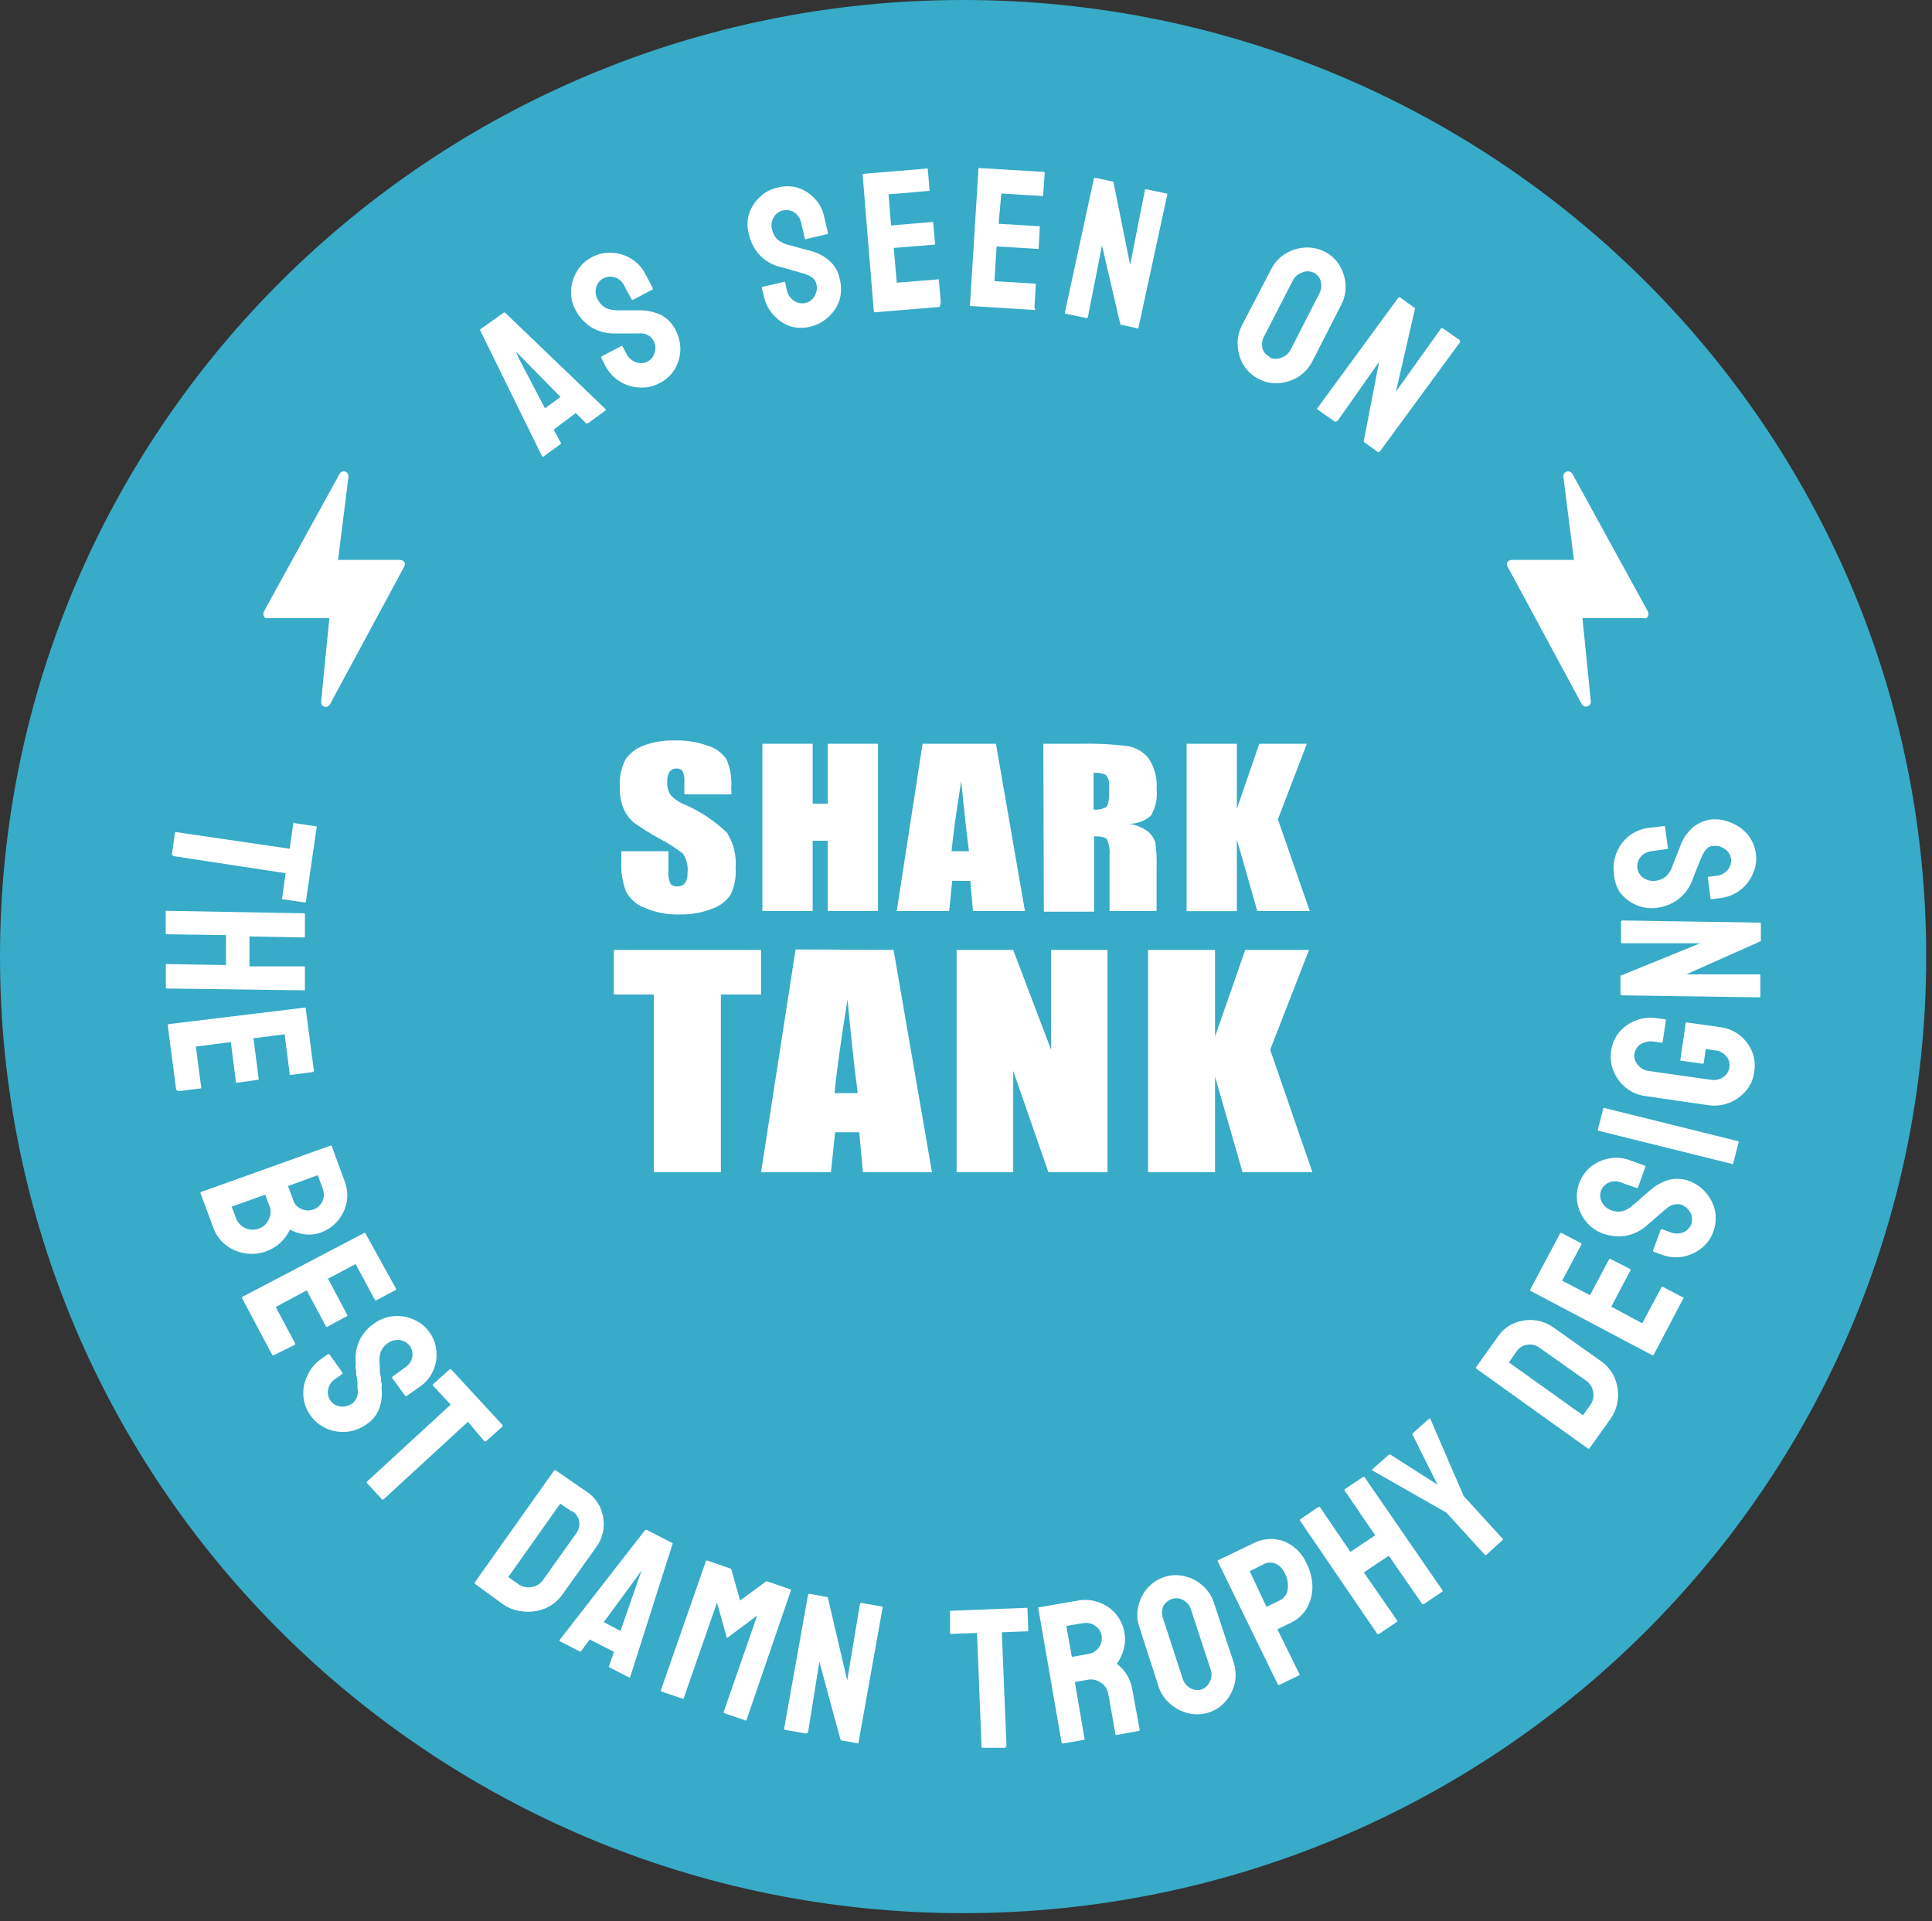
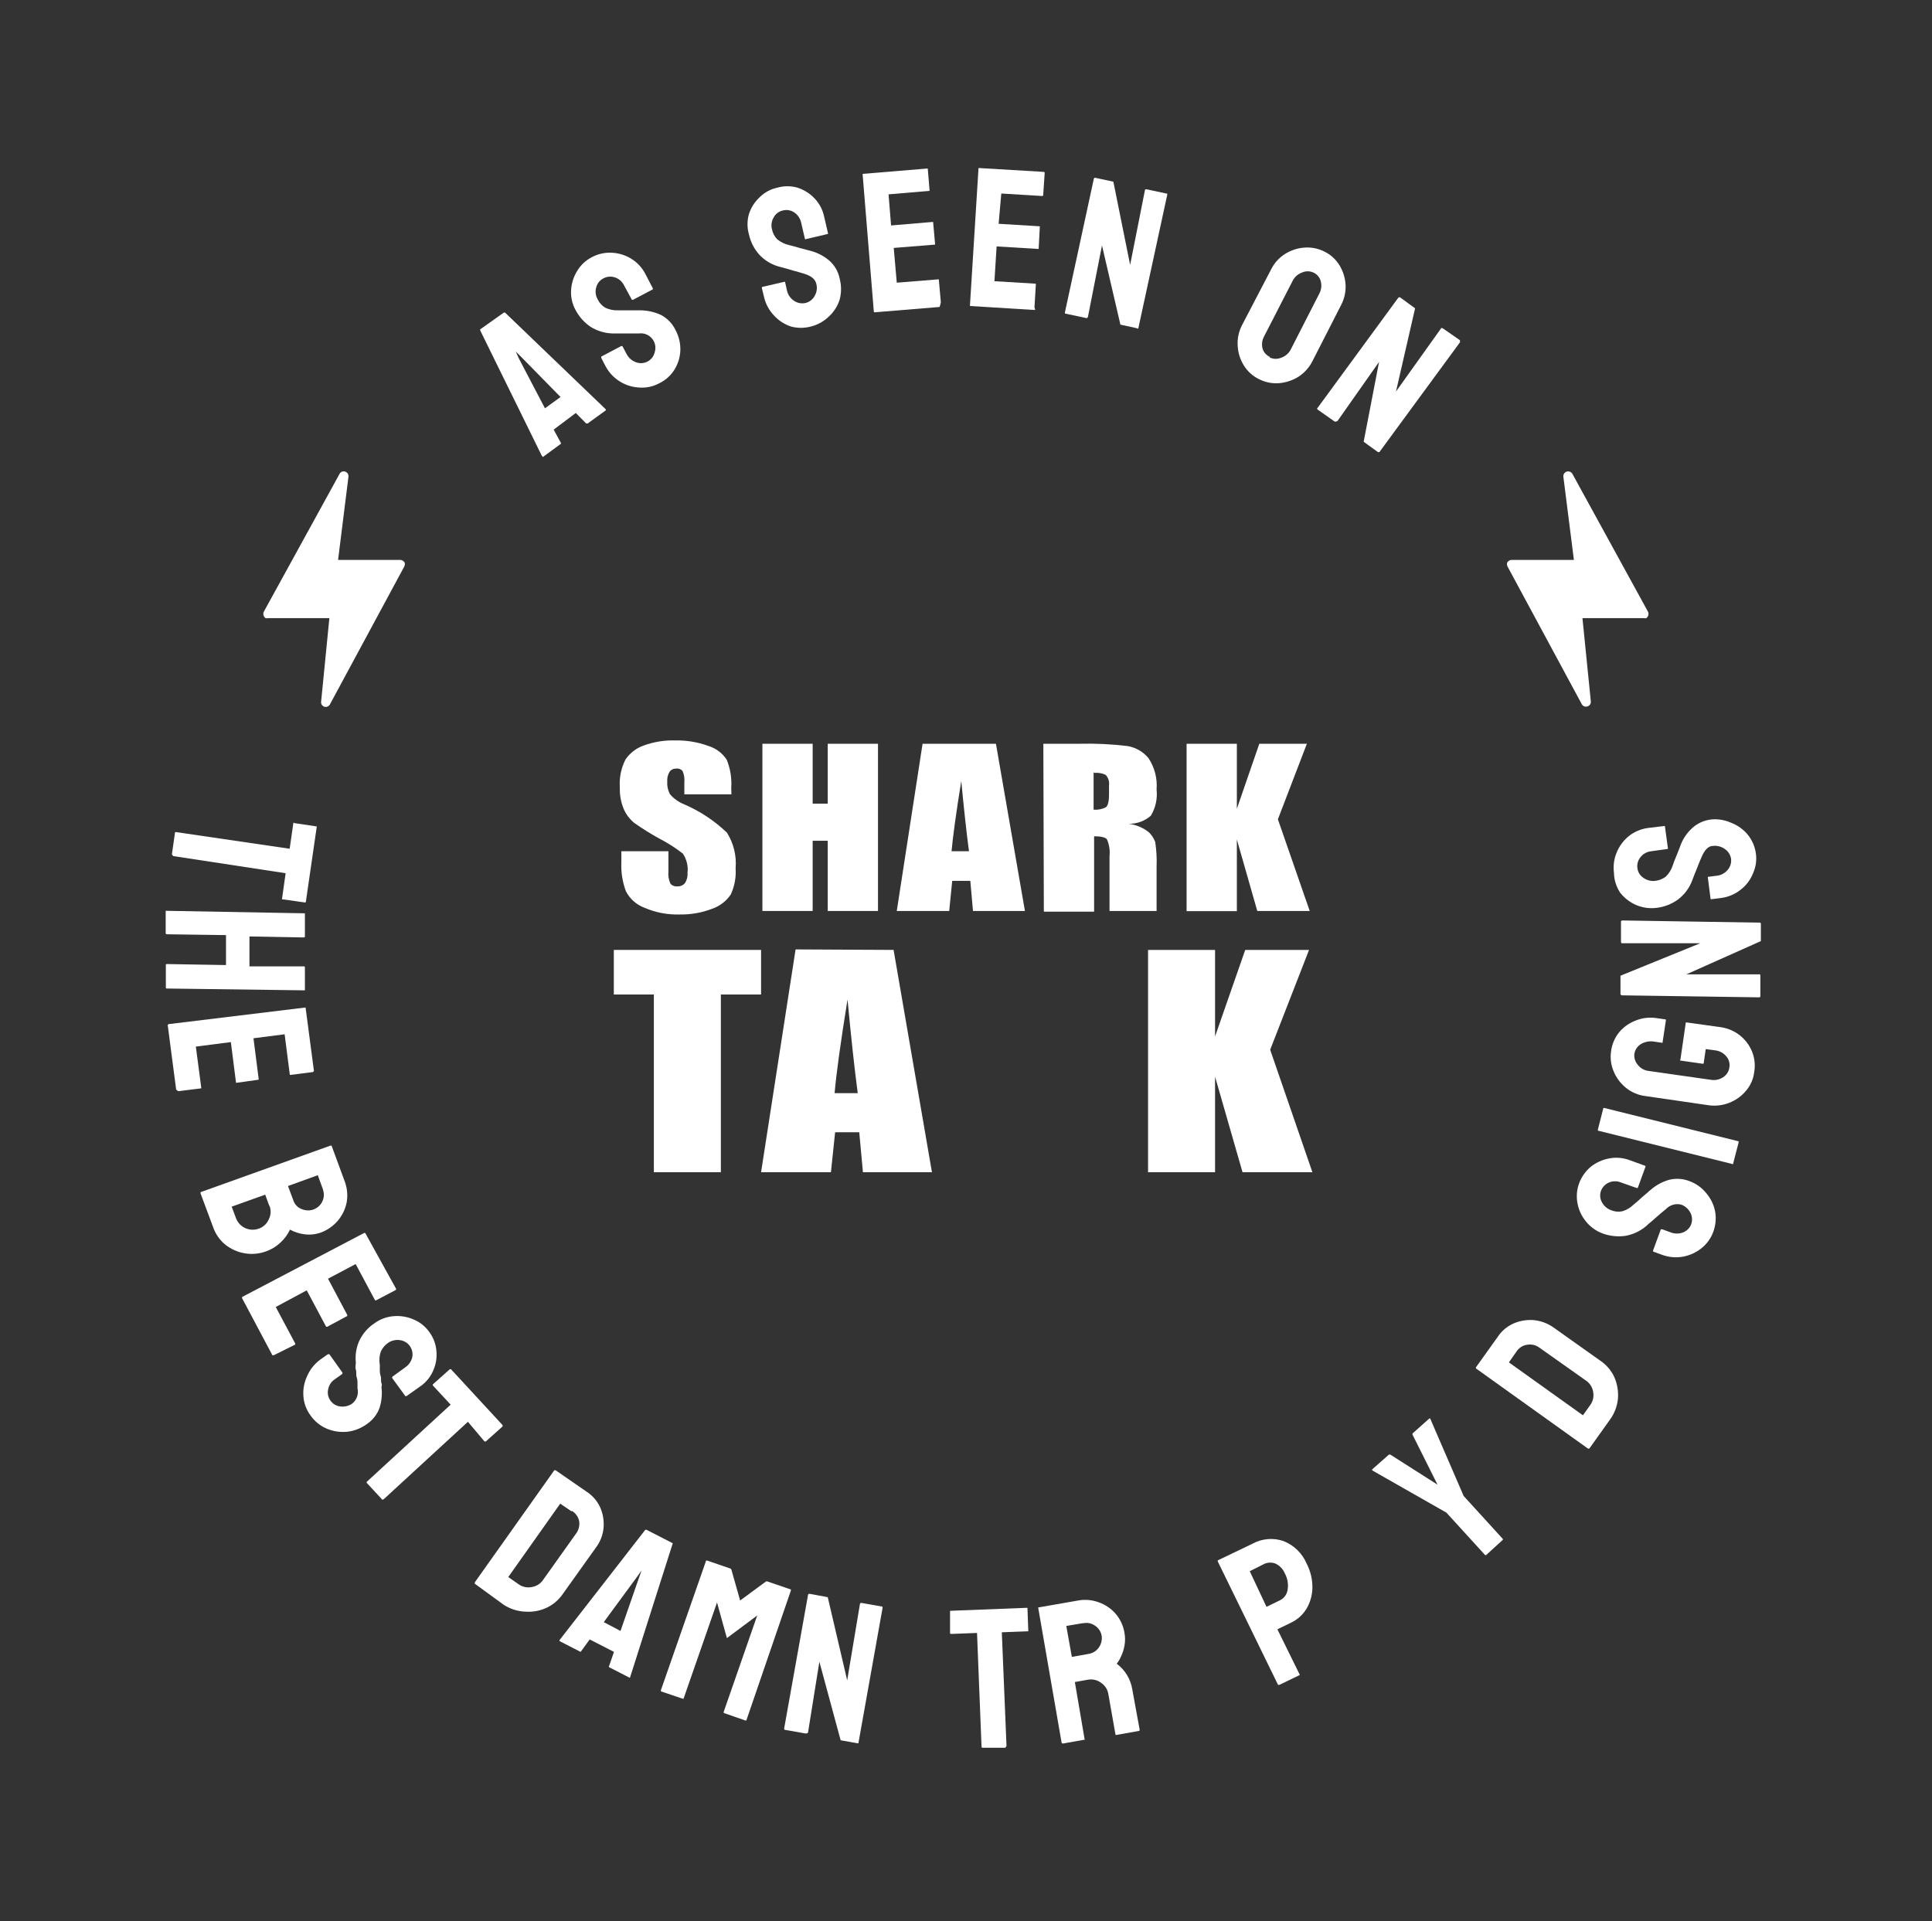
<svg xmlns="http://www.w3.org/2000/svg" width="179px" height="178px" viewBox="0 0 179 178" version="1.1">
  <rect x="0" y="0" width="179" height="178" fill="#333333" stroke="none" />
  <style>
      #stlogo {
        transform-origin: center;
      }
    </style>
  <g id="Page-1" stroke="none" stroke-width="1" fill="none" fill-rule="evenodd">
-     <path d="M89.232,177.27 C138.513,177.27 178.463,137.586 178.463,88.635 C178.463,39.683 138.513,0 89.232,0 C39.95,0 0,39.683 0,88.635 C0,137.586 39.95,177.27 89.232,177.27 Z" id="Path" fill="#37ABC8" fill-rule="nonzero" />
    <g id="stlogo">
      <animateTransform id="op" attributeType="XML" attributeName="transform" type="scale" values="1;1.3;1" additive="sum" begin=".5s;op.end+1.5s" dur="1s" calcMode="spline" keySplines="0.4 0 0.2 1; 0.4 0 0.2 1" />
      <g transform="translate(56.87, 68.605)" fill="#FFFFFF" fill-rule="nonzero">
        <path d="M10.896,4.998 L6.535,4.998 L6.535,3.857 C6.569,3.504 6.51,3.148 6.364,2.824 C6.294,2.747 6.207,2.688 6.11,2.65 C6.013,2.613 5.909,2.598 5.805,2.608 C5.683,2.603 5.562,2.626 5.451,2.677 C5.34,2.728 5.243,2.805 5.169,2.901 C5.003,3.175 4.927,3.492 4.951,3.811 C4.924,4.216 5.01,4.622 5.2,4.982 C5.556,5.397 6.009,5.72 6.519,5.923 C7.986,6.554 9.326,7.441 10.477,8.544 C11.1,9.527 11.383,10.685 11.284,11.843 C11.344,12.68 11.189,13.518 10.834,14.279 C10.417,14.899 9.806,15.365 9.096,15.605 C8.136,15.973 7.113,16.151 6.084,16.129 C4.976,16.162 3.873,15.952 2.856,15.512 C2.101,15.235 1.48,14.684 1.118,13.971 C0.8,13.113 0.657,12.201 0.699,11.288 L0.699,10.27 L5.06,10.27 L5.06,12.151 C5.02,12.536 5.085,12.925 5.246,13.277 C5.326,13.368 5.428,13.438 5.541,13.481 C5.655,13.524 5.777,13.538 5.898,13.523 C6.031,13.531 6.163,13.507 6.285,13.453 C6.406,13.399 6.513,13.318 6.597,13.215 C6.774,12.935 6.856,12.605 6.83,12.275 C6.904,11.646 6.75,11.012 6.395,10.486 C5.707,9.95 4.969,9.48 4.191,9.083 C3.394,8.643 2.622,8.159 1.878,7.634 C1.47,7.296 1.146,6.869 0.931,6.385 C0.661,5.747 0.534,5.058 0.559,4.366 C0.491,3.465 0.673,2.564 1.087,1.76 C1.501,1.157 2.099,0.703 2.794,0.465 C3.708,0.134 4.677,-0.023 5.65,0.003 C6.708,-0.023 7.761,0.149 8.754,0.511 C9.458,0.723 10.063,1.177 10.461,1.791 C10.799,2.622 10.942,3.518 10.88,4.412 L10.896,4.998 Z" id="Path" />
        <polygon id="Path" points="24.476 0.311 24.476 15.805 19.82 15.805 19.82 9.299 18.423 9.299 18.423 15.805 13.767 15.805 13.767 0.311 18.423 0.311 18.423 5.861 19.82 5.861 19.82 0.311">
          </polygon>
        <path d="M35.404,0.311 L38.09,15.805 L33.278,15.805 L33.03,13.015 L31.353,13.015 L31.074,15.805 L26.216,15.805 L28.606,0.311 L35.404,0.311 Z M32.906,10.271 C32.673,8.528 32.44,6.355 32.191,3.764 C31.71,6.74 31.416,8.898 31.291,10.271 L32.906,10.271 Z" id="Shape" />
        <path d="M39.796,0.311 L43.117,0.311 C44.621,0.272 46.126,0.345 47.619,0.526 C48.376,0.66 49.059,1.059 49.543,1.652 C50.108,2.509 50.37,3.529 50.288,4.55 C50.381,5.393 50.196,6.242 49.761,6.971 C49.194,7.474 48.456,7.744 47.696,7.726 C48.384,7.811 49.034,8.083 49.574,8.513 C49.838,8.768 50.039,9.079 50.164,9.422 C50.278,10.183 50.319,10.952 50.288,11.72 L50.288,15.805 L45.927,15.805 L45.927,10.717 C45.984,10.192 45.903,9.661 45.694,9.176 C45.539,8.975 45.135,8.883 44.499,8.883 L44.499,15.867 L39.843,15.867 L39.796,0.311 Z M44.452,2.962 L44.452,6.416 C44.831,6.45 45.212,6.38 45.554,6.216 C45.772,6.092 45.88,5.691 45.88,5.013 L45.88,4.165 C45.904,3.99 45.889,3.813 45.835,3.645 C45.782,3.477 45.691,3.323 45.57,3.194 C45.252,3.04 44.898,2.976 44.546,3.009 L44.452,2.962 Z" id="Shape" />
        <polygon id="Path" points="64.212 0.311 61.527 7.31 64.476 15.805 59.617 15.805 57.724 9.176 57.724 15.821 53.068 15.821 53.068 0.311 57.724 0.311 57.724 6.339 59.804 0.311">
          </polygon>
        <polygon id="Path" points="13.643 19.413 13.643 23.545 9.918 23.545 9.918 40.011 3.71 40.011 3.71 23.545 5.68434189e-14 23.545 5.68434189e-14 19.413">
          </polygon>
        <path d="M25.921,19.413 L29.475,40.011 L23.081,40.011 L22.739,36.31 L20.504,36.31 L20.116,40.011 L13.644,40.011 L16.841,19.367 L25.921,19.413 Z M22.599,32.687 C22.289,30.344 21.979,27.461 21.653,24.007 C21.016,27.97 20.613,30.853 20.457,32.687 L22.599,32.687 Z" id="Shape" />
-         <polygon id="Path" points="45.742 19.413 45.742 40.011 40.263 40.011 37.003 30.622 37.003 40.011 31.757 40.011 31.757 19.413 37.003 19.413 40.511 28.664 40.511 19.413">
-           </polygon>
        <polygon id="Path" points="64.413 19.413 60.812 28.664 64.724 40.011 58.251 40.011 55.706 31.161 55.706 40.011 49.497 40.011 49.497 19.413 55.706 19.413 55.706 27.43 58.5 19.413">
          </polygon>
      </g>
    </g>
    <g id="text">
      <animateTransform attributeName="transform" type="rotate" from="0 89 89" to="360 89 89" dur="48s" repeatCount="indefinite" />
      <g transform="translate(15.351, 15.572)" fill="#FFFFFF" fill-rule="nonzero">
        <path d="M34.845,26.656 L29.148,15.062 C29.137,15.044 29.132,15.022 29.132,15.001 C29.132,14.979 29.137,14.958 29.148,14.939 L31.322,13.397 C31.34,13.386 31.362,13.381 31.384,13.381 C31.405,13.381 31.427,13.386 31.446,13.397 L40.758,22.34 C40.768,22.347 40.776,22.356 40.781,22.367 C40.787,22.377 40.789,22.389 40.789,22.401 C40.789,22.413 40.787,22.425 40.781,22.436 C40.776,22.446 40.768,22.456 40.758,22.463 L39.098,23.665 C39.098,23.665 39.005,23.665 38.958,23.665 L37.996,22.694 L35.947,24.236 L36.599,25.438 C36.608,25.446 36.616,25.455 36.621,25.466 C36.627,25.476 36.63,25.488 36.63,25.5 C36.63,25.512 36.627,25.524 36.621,25.535 C36.616,25.545 36.608,25.555 36.599,25.562 L34.938,26.78 C34.938,26.78 34.953,26.749 34.845,26.656 Z M32.718,17.637 L35.14,22.262 L36.583,21.214 L32.936,17.498 L32.439,17.005 L32.718,17.637 Z" id="Shape" />
        <path d="M45.711,19.95 C45.145,20.253 44.504,20.387 43.863,20.335 C43.224,20.304 42.603,20.108 42.063,19.765 C41.506,19.415 41.051,18.926 40.744,18.346 L40.356,17.591 C40.356,17.591 40.356,17.483 40.356,17.468 L42.203,16.496 C42.203,16.496 42.28,16.496 42.311,16.496 L42.715,17.252 C42.895,17.596 43.2,17.861 43.569,17.992 C43.743,18.058 43.93,18.087 44.117,18.075 C44.304,18.063 44.486,18.012 44.651,17.924 C44.816,17.836 44.959,17.714 45.073,17.566 C45.186,17.419 45.266,17.248 45.307,17.067 C45.377,16.852 45.391,16.622 45.348,16.4 C45.304,16.178 45.206,15.971 45.06,15.797 C44.914,15.623 44.727,15.489 44.515,15.406 C44.303,15.323 44.074,15.296 43.848,15.325 L41.411,15.325 C40.684,15.308 39.976,15.095 39.362,14.708 C38.782,14.314 38.307,13.784 37.981,13.166 C37.662,12.592 37.516,11.939 37.562,11.285 C37.603,10.656 37.8,10.047 38.136,9.512 C38.464,8.972 38.937,8.534 39.502,8.248 C40.069,7.948 40.708,7.809 41.349,7.847 C41.982,7.878 42.596,8.069 43.134,8.402 C43.689,8.743 44.14,9.228 44.438,9.805 L45.136,11.146 C45.136,11.146 45.136,11.146 45.136,11.239 L43.289,12.21 C43.289,12.21 43.212,12.21 43.196,12.21 L42.467,10.869 C42.383,10.694 42.264,10.539 42.117,10.411 C41.97,10.284 41.798,10.188 41.613,10.129 C41.44,10.071 41.257,10.049 41.075,10.065 C40.894,10.081 40.717,10.134 40.557,10.221 C40.391,10.303 40.245,10.42 40.13,10.563 C40.015,10.707 39.933,10.875 39.89,11.054 C39.836,11.235 39.819,11.426 39.841,11.614 C39.862,11.802 39.921,11.984 40.014,12.149 C40.166,12.472 40.408,12.745 40.713,12.935 C41.089,13.116 41.505,13.201 41.923,13.182 L44.003,13.182 C44.658,13.192 45.303,13.339 45.897,13.613 C46.479,13.923 46.947,14.409 47.232,15.001 C47.55,15.587 47.705,16.247 47.682,16.913 C47.656,17.547 47.463,18.164 47.123,18.701 C46.781,19.242 46.291,19.675 45.711,19.95 L45.711,19.95 Z" id="Path" />
        <path d="M59.804,14.677 C59.184,14.847 58.53,14.847 57.91,14.677 C57.314,14.474 56.78,14.124 56.358,13.66 C55.905,13.186 55.589,12.6 55.442,11.964 L55.24,11.146 C55.24,11.146 55.24,11.039 55.24,11.023 L57.289,10.545 C57.289,10.545 57.289,10.545 57.382,10.545 L57.569,11.378 C57.66,11.757 57.893,12.088 58.221,12.303 C58.373,12.406 58.546,12.477 58.727,12.512 C58.909,12.546 59.096,12.543 59.276,12.503 C59.458,12.46 59.628,12.378 59.775,12.264 C59.923,12.15 60.044,12.005 60.13,11.84 C60.325,11.51 60.381,11.117 60.285,10.746 C60.192,10.299 59.804,9.99 59.152,9.79 L58.733,9.666 L58.127,9.497 L57.444,9.296 L56.808,9.127 C56.11,8.934 55.48,8.549 54.992,8.017 C54.521,7.492 54.195,6.854 54.045,6.167 C53.859,5.538 53.859,4.869 54.045,4.24 C54.239,3.65 54.581,3.12 55.039,2.698 C55.484,2.254 56.051,1.948 56.668,1.819 C57.282,1.641 57.933,1.641 58.546,1.819 C59.136,2.012 59.669,2.345 60.099,2.79 C60.55,3.257 60.862,3.838 60.999,4.471 L61.356,6.013 C61.366,6.026 61.371,6.042 61.371,6.059 C61.371,6.075 61.366,6.092 61.356,6.105 L59.322,6.583 C59.309,6.593 59.293,6.598 59.276,6.598 C59.259,6.598 59.243,6.593 59.229,6.583 L58.872,5.041 C58.784,4.657 58.551,4.32 58.221,4.101 C58.069,4.001 57.898,3.935 57.719,3.906 C57.54,3.876 57.356,3.885 57.181,3.931 C56.999,3.969 56.827,4.046 56.68,4.159 C56.532,4.271 56.411,4.414 56.327,4.579 C56.229,4.742 56.166,4.923 56.139,5.111 C56.112,5.298 56.123,5.49 56.172,5.673 C56.242,6.02 56.409,6.341 56.653,6.598 C56.974,6.86 57.351,7.045 57.755,7.138 L58.127,7.231 L58.779,7.415 L59.416,7.585 L59.773,7.678 C60.401,7.846 60.985,8.152 61.48,8.572 C61.976,9.007 62.315,9.592 62.442,10.237 C62.614,10.878 62.614,11.553 62.442,12.195 C62.256,12.784 61.919,13.315 61.464,13.737 C61.004,14.19 60.431,14.514 59.804,14.677 L59.804,14.677 Z" id="Path" />
        <path d="M71.677,12.873 L65.686,13.366 C65.686,13.366 65.608,13.366 65.608,13.289 L64.568,0.539 L70.528,0.046 L70.606,0.046 L70.777,2.112 L66.974,2.436 L67.207,5.319 L71.025,4.995 C71.025,4.995 71.025,4.995 71.103,4.995 L71.289,7.092 L67.455,7.4 L67.735,10.622 L71.553,10.314 L71.63,10.314 L71.817,12.426 C71.817,12.426 71.739,12.873 71.677,12.873 Z" id="Path" />
        <path d="M80.54,13.151 L74.518,12.781 C74.518,12.781 74.518,12.781 74.518,12.688 L75.309,-9.09494702e-13 C75.309,-9.09494702e-13 75.309,-9.09494702e-13 75.387,-9.09494702e-13 L81.362,0.355 C81.384,0.358 81.404,0.37 81.418,0.387 C81.433,0.404 81.44,0.425 81.44,0.447 L81.3,2.513 C81.3,2.513 81.3,2.59 81.223,2.59 L77.42,2.359 L77.172,5.165 L80.99,5.396 L80.881,7.493 C80.881,7.493 80.881,7.493 80.804,7.493 L76.985,7.261 L76.784,10.484 L80.617,10.715 C80.617,10.715 80.617,10.715 80.617,10.823 L80.493,12.92 C80.493,12.92 80.586,13.151 80.54,13.151 Z" id="Path" />
        <path d="M85.258,13.891 L83.442,13.505 C83.334,13.505 83.303,13.505 83.318,13.351 L85.987,1.017 C85.987,0.925 86.065,0.879 86.158,0.909 L87.803,1.264 L89.356,8.973 L90.721,2.081 C90.721,1.973 90.799,1.942 90.908,1.973 L92.708,2.359 C92.786,2.359 92.817,2.359 92.786,2.513 L90.116,14.847 C90.116,14.847 90.116,14.939 90.007,14.847 L88.455,14.507 L86.748,7.169 L85.46,13.721 C85.429,13.891 85.367,13.921 85.258,13.891 Z" id="Path" />
        <path d="M101.276,19.549 C100.697,19.264 100.212,18.82 99.879,18.269 C99.544,17.724 99.351,17.104 99.321,16.465 C99.279,15.815 99.413,15.166 99.709,14.584 L102.425,9.373 C102.716,8.793 103.162,8.302 103.713,7.955 C104.255,7.614 104.874,7.413 105.514,7.369 C106.152,7.323 106.79,7.451 107.361,7.739 C107.939,8.025 108.424,8.469 108.757,9.019 C109.084,9.557 109.275,10.165 109.316,10.792 C109.352,11.443 109.213,12.092 108.913,12.673 L106.243,17.899 C105.948,18.481 105.503,18.976 104.955,19.333 C104.407,19.676 103.784,19.883 103.139,19.934 C102.494,19.981 101.849,19.848 101.276,19.549 L101.276,19.549 Z M102.301,17.56 C102.471,17.637 102.657,17.676 102.844,17.676 C103.031,17.676 103.216,17.637 103.387,17.56 C103.747,17.43 104.045,17.171 104.225,16.835 L106.895,11.609 C107.075,11.267 107.119,10.871 107.019,10.499 C106.976,10.32 106.892,10.153 106.773,10.011 C106.655,9.87 106.505,9.757 106.336,9.682 C106.171,9.606 105.991,9.566 105.808,9.566 C105.626,9.566 105.446,9.606 105.281,9.682 C104.912,9.813 104.607,10.077 104.427,10.422 L101.742,15.648 C101.567,15.992 101.529,16.388 101.633,16.758 C101.688,16.92 101.775,17.07 101.89,17.197 C102.004,17.324 102.144,17.427 102.301,17.498 L102.301,17.56 Z" id="Shape" />
        <path d="M108.292,23.48 L106.739,22.386 C106.657,22.324 106.657,22.262 106.739,22.201 L114.205,12.01 C114.205,12.01 114.329,11.917 114.407,12.01 L115.757,12.997 L113.988,20.705 L118.148,14.877 C118.148,14.8 118.272,14.8 118.365,14.877 L119.917,15.957 C119.917,15.957 119.917,16.049 119.917,16.142 L112.451,26.317 C112.451,26.317 112.358,26.317 112.312,26.317 L110.992,25.361 L112.42,17.961 L108.571,23.434 C108.571,23.434 108.385,23.542 108.292,23.48 Z" id="Path" />
        <path d="M0.574,63.597 L0.869,61.531 C0.869,61.531 0.869,61.531 0.978,61.531 L11.486,63.072 L11.827,60.698 C11.827,60.698 11.827,60.606 11.936,60.698 L14,61.006 L12.991,67.96 C12.991,67.96 12.991,68.052 12.914,68.052 L10.849,67.759 C10.849,67.759 10.756,67.759 10.772,67.759 L11.113,65.339 L0.698,63.751 L0.574,63.597 Z" id="Path" />
        <path d="M0,70.919 L0,68.823 C0,68.823 0,68.823 0.093,68.823 L12.898,69.054 C12.898,69.054 12.898,69.054 12.898,69.147 L12.898,71.197 C12.898,71.197 12.898,71.29 12.82,71.29 L7.761,71.197 L7.761,73.972 L12.82,73.972 C12.82,73.972 12.898,73.972 12.898,74.049 L12.898,76.1 L12.898,76.192 L0.109,76.023 C0.096,76.026 0.082,76.025 0.07,76.022 C0.057,76.018 0.045,76.011 0.036,76.002 C0.027,75.993 0.02,75.981 0.017,75.969 C0.013,75.956 0.013,75.943 0.015,75.93 L0.015,73.849 C0.013,73.836 0.013,73.823 0.017,73.81 C0.02,73.798 0.027,73.786 0.036,73.777 C0.045,73.768 0.057,73.761 0.07,73.757 C0.082,73.754 0.096,73.753 0.109,73.756 L5.588,73.849 L5.588,71.074 L0.109,70.997 C0.109,70.997 0,70.966 0,70.919 Z" id="Path" />
        <path d="M0.963,85.335 L0.186,79.4 C0.186,79.4 0.186,79.4 0.264,79.323 L12.96,77.781 L13.737,83.67 C13.737,83.67 13.737,83.67 13.643,83.763 L11.579,84.025 L11.502,84.025 L11.02,80.263 L8.133,80.633 L8.615,84.395 L8.615,84.472 L6.519,84.765 L6.038,80.988 L2.794,81.404 L3.291,85.181 C3.291,85.181 3.291,85.258 3.291,85.273 L1.18,85.536 C1.18,85.536 0.963,85.443 0.963,85.335 Z" id="Path" />
        <path d="M4.377,98.085 L3.228,95.002 C3.228,95.002 3.228,94.925 3.228,94.894 L15.273,90.577 L15.366,90.577 L16.592,93.907 C16.825,94.533 16.884,95.209 16.763,95.865 C16.635,96.485 16.352,97.063 15.94,97.546 C15.527,98.028 14.999,98.399 14.404,98.625 C13.908,98.806 13.375,98.864 12.852,98.795 C12.383,98.735 11.931,98.589 11.517,98.363 C11.305,98.818 11.004,99.227 10.632,99.565 C10.258,99.919 9.814,100.192 9.328,100.367 C8.68,100.611 7.977,100.675 7.295,100.552 C6.627,100.436 6.002,100.149 5.479,99.72 C4.968,99.285 4.587,98.72 4.377,98.085 L4.377,98.085 Z M9.608,96.189 L9.22,95.125 L6.115,96.235 L6.519,97.314 C6.672,97.718 6.98,98.046 7.376,98.225 C7.771,98.404 8.222,98.42 8.63,98.27 C8.833,98.2 9.02,98.088 9.178,97.942 C9.335,97.796 9.461,97.619 9.546,97.422 C9.65,97.224 9.71,97.005 9.72,96.782 C9.731,96.558 9.693,96.335 9.608,96.127 L9.608,96.189 Z M14.575,94.647 L14.093,93.321 L11.331,94.323 L11.827,95.649 C11.886,95.837 11.988,96.009 12.126,96.151 C12.263,96.293 12.432,96.401 12.619,96.466 C12.966,96.614 13.357,96.623 13.71,96.491 C14.063,96.359 14.35,96.096 14.512,95.757 C14.594,95.59 14.642,95.409 14.652,95.224 C14.663,95.039 14.636,94.853 14.575,94.678 L14.575,94.647 Z" id="Shape" />
        <path d="M9.886,110.003 L7.077,104.715 C7.077,104.715 7.077,104.638 7.077,104.607 L18.392,98.671 L18.485,98.671 L21.341,103.836 C21.341,103.836 21.341,103.913 21.341,103.944 L19.494,104.915 C19.494,104.915 19.416,104.915 19.401,104.915 L17.601,101.554 L15.04,102.911 L16.825,106.272 C16.825,106.272 16.825,106.272 16.825,106.364 L14.962,107.367 C14.962,107.367 14.962,107.367 14.869,107.367 L13.068,103.99 L10.197,105.532 L11.997,108.908 C11.997,108.908 11.997,108.985 11.997,109.016 L10.011,110.003 C10.011,110.003 9.918,110.003 9.886,110.003 Z" id="Path" />
        <path d="M13.411,115.569 C13.027,115.052 12.801,114.436 12.759,113.796 C12.71,113.16 12.828,112.523 13.1,111.946 C13.364,111.332 13.787,110.8 14.326,110.404 L15.025,109.91 C15.025,109.91 15.133,109.91 15.165,109.91 L16.375,111.606 C16.375,111.606 16.375,111.606 16.375,111.73 L15.677,112.223 C15.516,112.328 15.378,112.464 15.271,112.623 C15.165,112.782 15.091,112.96 15.056,113.148 C15.012,113.327 15.008,113.513 15.043,113.694 C15.078,113.875 15.151,114.046 15.258,114.196 C15.364,114.353 15.505,114.483 15.668,114.579 C15.832,114.675 16.015,114.734 16.204,114.752 C16.589,114.797 16.976,114.698 17.291,114.474 C17.494,114.311 17.646,114.094 17.731,113.849 C17.816,113.603 17.83,113.339 17.772,113.086 C17.772,112.979 17.772,112.824 17.772,112.655 C17.772,112.485 17.772,112.269 17.695,112.038 C17.617,111.807 17.694,111.56 17.617,111.329 C17.539,111.098 17.617,110.882 17.617,110.681 C17.538,109.963 17.662,109.237 17.974,108.585 C18.286,107.961 18.757,107.43 19.34,107.043 C19.869,106.655 20.499,106.425 21.156,106.38 C21.789,106.332 22.424,106.443 23.003,106.704 C23.578,106.949 24.073,107.35 24.431,107.86 C24.809,108.374 25.035,108.983 25.083,109.618 C25.143,110.246 25.036,110.878 24.772,111.452 C24.513,112.047 24.088,112.556 23.546,112.917 L22.304,113.796 C22.304,113.796 22.227,113.796 22.211,113.796 L20.985,112.115 C20.985,112.115 20.985,112.115 20.985,112.007 L22.211,111.113 C22.536,110.891 22.763,110.555 22.848,110.173 C22.88,109.994 22.877,109.81 22.837,109.633 C22.797,109.455 22.721,109.288 22.615,109.14 C22.505,108.991 22.366,108.866 22.206,108.773 C22.045,108.681 21.868,108.622 21.683,108.6 C21.301,108.55 20.914,108.644 20.597,108.862 C20.307,109.066 20.076,109.342 19.93,109.664 C19.797,110.056 19.765,110.474 19.836,110.882 C19.845,111.01 19.845,111.139 19.836,111.267 C19.836,111.468 19.836,111.683 19.914,111.915 C19.992,112.146 19.914,112.377 19.992,112.578 C20.069,112.778 19.992,112.901 19.992,112.932 C20.072,113.579 20.014,114.236 19.821,114.859 C19.596,115.49 19.172,116.031 18.61,116.401 C18.072,116.789 17.44,117.029 16.779,117.095 C16.143,117.154 15.502,117.053 14.916,116.802 C14.306,116.542 13.784,116.114 13.411,115.569 L13.411,115.569 Z" id="Path" />
        <path d="M20.069,123.385 L18.641,121.843 C18.632,121.836 18.624,121.827 18.619,121.816 C18.613,121.805 18.61,121.794 18.61,121.782 C18.61,121.77 18.613,121.758 18.619,121.747 C18.624,121.737 18.632,121.727 18.641,121.72 L26.402,114.582 L24.772,112.824 C24.762,112.816 24.754,112.805 24.749,112.793 C24.744,112.781 24.741,112.768 24.741,112.755 C24.741,112.742 24.744,112.729 24.749,112.717 C24.754,112.705 24.762,112.694 24.772,112.685 L26.324,111.298 C26.324,111.298 26.324,111.298 26.433,111.298 L31.214,116.478 C31.214,116.478 31.214,116.571 31.214,116.601 L29.662,117.989 C29.662,117.989 29.568,117.989 29.537,117.989 L28.001,116.17 L20.24,123.308 C20.24,123.308 20.1,123.416 20.069,123.385 Z" id="Path" />
        <path d="M31.322,133.129 L28.637,131.171 L28.637,131.048 L36.009,120.656 L36.118,120.656 L38.974,122.63 C39.528,122.983 39.969,123.486 40.247,124.079 C40.508,124.665 40.62,125.305 40.573,125.944 C40.523,126.6 40.292,127.23 39.905,127.764 L36.801,132.111 C36.415,132.682 35.878,133.135 35.249,133.422 C34.636,133.696 33.963,133.812 33.293,133.761 C32.591,133.728 31.911,133.51 31.322,133.129 L31.322,133.129 Z M37.623,124.48 L36.553,123.755 L31.741,130.554 L32.688,131.217 C32.864,131.345 33.066,131.435 33.28,131.48 C33.494,131.525 33.716,131.525 33.929,131.479 C34.139,131.445 34.34,131.369 34.519,131.255 C34.698,131.141 34.851,130.992 34.969,130.816 L38.074,126.453 C38.286,126.13 38.37,125.74 38.306,125.359 C38.264,125.164 38.181,124.979 38.064,124.818 C37.946,124.656 37.796,124.52 37.623,124.418 L37.623,124.48 Z" id="Shape" />
        <path d="M36.49,136.397 L44.437,126.176 L44.546,126.176 L46.952,127.409 C46.966,127.423 46.974,127.443 46.974,127.463 C46.974,127.483 46.966,127.502 46.952,127.517 L43.025,139.851 C43.025,139.851 43.025,139.928 42.916,139.851 L41.085,138.911 C41.069,138.894 41.061,138.872 41.061,138.849 C41.061,138.826 41.069,138.804 41.085,138.787 L41.535,137.492 L39.284,136.336 L38.477,137.446 C38.47,137.455 38.461,137.463 38.45,137.469 C38.439,137.474 38.427,137.477 38.415,137.477 C38.403,137.477 38.391,137.474 38.38,137.469 C38.37,137.463 38.36,137.455 38.353,137.446 L36.521,136.505 C36.512,136.501 36.504,136.494 36.497,136.486 C36.49,136.478 36.485,136.468 36.483,136.458 C36.479,136.448 36.479,136.437 36.48,136.427 C36.481,136.417 36.485,136.406 36.49,136.397 L36.49,136.397 Z M43.692,130.508 L40.588,134.732 L42.14,135.549 L43.863,130.585 L44.096,129.937 L43.692,130.508 Z" id="Shape" />
        <path d="M47.883,141.824 L45.881,141.146 C45.881,141.146 45.881,141.146 45.881,141.038 L50.072,129.028 L50.165,129.028 L52.322,129.768 C52.345,129.778 52.365,129.793 52.381,129.812 C52.397,129.83 52.409,129.852 52.415,129.876 L53.222,132.728 L55.613,130.97 C55.636,130.957 55.663,130.95 55.69,130.95 C55.718,130.95 55.744,130.957 55.768,130.97 L57.925,131.71 C57.925,131.71 57.925,131.71 57.925,131.803 L53.797,143.844 C53.797,143.844 53.797,143.844 53.704,143.844 L51.701,143.15 C51.701,143.15 51.701,143.15 51.701,143.042 L54.806,134.116 L51.996,136.212 L51.081,132.913 L47.976,141.84 C47.976,141.84 47.93,141.84 47.883,141.824 Z" id="Path" />
        <path d="M59.26,145.047 L57.429,144.723 C57.32,144.723 57.289,144.646 57.304,144.569 L59.509,132.235 C59.509,132.142 59.586,132.096 59.679,132.112 L61.34,132.42 L63.141,140.129 L64.32,133.067 C64.32,132.975 64.398,132.944 64.506,132.96 L66.322,133.283 C66.4,133.283 66.431,133.283 66.415,133.437 L64.196,145.864 C64.196,145.941 64.196,145.972 64.087,145.956 L62.535,145.679 L60.564,138.402 L59.509,144.985 C59.431,145.031 59.369,145.062 59.26,145.047 Z" id="Path" />
        <path d="M77.777,146.372 L75.666,146.372 C75.666,146.372 75.589,146.372 75.589,146.28 L75.17,135.735 L72.764,135.827 C72.764,135.827 72.671,135.827 72.671,135.75 L72.671,133.684 L79.749,133.407 L79.842,133.407 L79.919,135.488 C79.919,135.488 79.919,135.565 79.919,135.58 L77.467,135.673 L77.902,146.203 C77.902,146.203 77.824,146.357 77.777,146.372 Z" id="Path" />
        <path d="M85.18,145.617 L83.101,145.987 C83.101,145.987 83.101,145.987 83.008,145.91 L80.835,133.376 L84.544,132.728 C85.184,132.612 85.844,132.671 86.453,132.898 C87.052,133.11 87.586,133.471 88.005,133.946 C88.435,134.447 88.719,135.055 88.828,135.704 C88.906,136.111 88.906,136.53 88.828,136.937 C88.764,137.284 88.654,137.621 88.502,137.939 C88.401,138.17 88.27,138.388 88.114,138.587 C88.89,139.166 89.408,140.023 89.557,140.976 L90.24,144.707 C90.24,144.707 90.24,144.815 90.163,144.815 L88.083,145.185 L88.005,145.185 L87.338,141.408 C87.306,141.197 87.23,140.995 87.115,140.814 C87,140.634 86.849,140.479 86.671,140.36 C86.498,140.228 86.3,140.134 86.089,140.084 C85.878,140.034 85.658,140.028 85.444,140.067 L84.234,140.283 L85.149,145.648 C85.149,145.648 85.227,145.617 85.18,145.617 Z M84.994,134.825 L83.442,135.087 L83.955,137.955 L85.506,137.677 C85.696,137.647 85.877,137.579 86.039,137.479 C86.202,137.378 86.342,137.246 86.453,137.091 C86.681,136.768 86.775,136.371 86.717,135.981 C86.682,135.793 86.608,135.615 86.502,135.456 C86.395,135.297 86.257,135.161 86.096,135.056 C85.938,134.945 85.759,134.868 85.569,134.83 C85.379,134.793 85.183,134.797 84.994,134.84 L84.994,134.825 Z" id="Shape" />
-         <path d="M96.651,143.104 C96.038,143.299 95.384,143.325 94.757,143.181 C94.129,143.03 93.548,142.728 93.065,142.302 C92.579,141.893 92.214,141.36 92.01,140.76 L90.209,135.179 C89.994,134.564 89.962,133.9 90.116,133.268 C90.251,132.647 90.539,132.07 90.954,131.587 C91.372,131.114 91.907,130.758 92.506,130.554 C93.118,130.352 93.774,130.325 94.4,130.477 C95.02,130.616 95.592,130.914 96.061,131.34 C96.54,131.753 96.899,132.285 97.101,132.882 L98.948,138.463 C99.146,139.081 99.183,139.739 99.056,140.375 C98.909,140.999 98.617,141.58 98.203,142.071 C97.789,142.549 97.253,142.906 96.651,143.104 L96.651,143.104 Z M95.952,140.976 C96.129,140.915 96.291,140.817 96.427,140.69 C96.564,140.562 96.671,140.408 96.744,140.236 C96.915,139.896 96.943,139.502 96.821,139.142 L94.99,133.56 C94.881,133.192 94.63,132.882 94.291,132.697 C94.131,132.603 93.953,132.545 93.768,132.527 C93.583,132.508 93.396,132.529 93.22,132.589 C92.871,132.708 92.582,132.957 92.413,133.283 C92.27,133.645 92.27,134.047 92.413,134.408 L94.229,139.99 C94.35,140.356 94.605,140.664 94.943,140.853 C95.095,140.939 95.262,140.994 95.435,141.015 C95.608,141.036 95.784,141.023 95.952,140.976 Z" id="Shape" />
        <path d="M105.063,139.635 L103.185,140.545 C103.185,140.545 103.092,140.545 103.061,140.545 L97.473,129.105 C97.473,129.105 97.473,129.105 97.473,129.012 L100.686,127.471 C101.123,127.229 101.605,127.083 102.103,127.04 C102.601,126.998 103.102,127.06 103.573,127.224 C104.052,127.415 104.488,127.699 104.856,128.059 C105.224,128.419 105.516,128.848 105.715,129.321 C106.077,130.021 106.259,130.8 106.243,131.587 C106.226,132.266 106.034,132.93 105.684,133.514 C105.344,134.061 104.854,134.5 104.272,134.779 L102.999,135.395 L105.063,139.589 C105.067,139.604 105.067,139.62 105.063,139.635 L105.063,139.635 Z M101.695,129.382 L100.438,130.014 L101.99,133.314 L103.263,132.697 C103.444,132.602 103.601,132.466 103.719,132.3 C103.838,132.134 103.915,131.943 103.946,131.741 C104.034,131.213 103.941,130.669 103.682,130.2 C103.513,129.805 103.203,129.487 102.813,129.305 C102.632,129.236 102.438,129.207 102.245,129.22 C102.052,129.233 101.864,129.289 101.695,129.382 L101.695,129.382 Z" id="Shape" />
-         <path d="M114.128,134.671 L112.389,135.842 C112.389,135.842 112.389,135.842 112.265,135.842 L105.094,125.328 C105.094,125.328 105.094,125.251 105.094,125.22 L106.817,124.048 C106.817,124.048 106.895,124.048 106.926,124.048 L109.766,128.226 L112.063,126.685 L109.223,122.537 C109.223,122.537 109.223,122.46 109.223,122.429 L110.946,121.273 C110.946,121.273 111.023,121.273 111.054,121.273 L118.287,131.772 C118.297,131.779 118.305,131.789 118.31,131.799 C118.316,131.81 118.318,131.822 118.318,131.834 C118.318,131.846 118.316,131.858 118.31,131.868 C118.305,131.879 118.297,131.888 118.287,131.896 L116.565,133.067 C116.565,133.067 116.471,133.067 116.425,133.067 L113.321,128.581 L111.008,130.123 L114.112,134.609 C114.112,134.609 114.174,134.671 114.128,134.671 Z" id="Path" />
        <path d="M123.89,127.101 L122.338,128.519 C122.338,128.519 122.338,128.519 122.245,128.519 L118.66,124.588 L111.784,120.672 C111.784,120.672 111.784,120.672 111.784,120.579 L113.336,119.207 C113.336,119.207 113.413,119.207 113.46,119.207 L117.837,121.998 L115.524,117.372 C115.513,117.354 115.508,117.332 115.508,117.311 C115.508,117.289 115.513,117.268 115.524,117.249 L117.077,115.862 C117.077,115.862 117.076,115.862 117.154,115.862 L120.258,123.046 L123.859,126.993 C123.859,126.993 123.921,127.07 123.89,127.101 Z" id="Path" />
        <path d="M133.824,115.954 L131.899,118.652 C131.899,118.652 131.899,118.652 131.775,118.652 L121.391,111.221 C121.391,111.221 121.391,111.221 121.391,111.128 L123.409,108.307 C123.767,107.757 124.28,107.323 124.883,107.058 C125.474,106.802 126.119,106.696 126.762,106.75 C127.416,106.815 128.042,107.049 128.578,107.428 L132.923,110.512 C133.493,110.896 133.944,111.43 134.227,112.053 C134.49,112.666 134.602,113.332 134.553,113.996 C134.493,114.702 134.241,115.379 133.824,115.954 L133.824,115.954 Z M125.194,109.602 L124.449,110.666 L131.309,115.568 L131.977,114.628 C132.106,114.456 132.198,114.258 132.246,114.048 C132.294,113.839 132.298,113.621 132.256,113.41 C132.226,113.2 132.152,112.999 132.04,112.818 C131.928,112.638 131.78,112.482 131.604,112.362 L127.243,109.278 C127.085,109.166 126.906,109.086 126.717,109.043 C126.528,109.001 126.332,108.997 126.141,109.031 C125.952,109.057 125.77,109.12 125.607,109.218 C125.444,109.316 125.304,109.447 125.194,109.602 L125.194,109.602 Z" id="Shape" />
-         <path d="M140.654,104.653 L137.844,110.003 C137.844,110.003 137.844,110.003 137.736,110.003 L126.42,104.021 C126.42,104.021 126.42,104.021 126.42,103.928 L129.214,98.671 L129.323,98.671 L131.17,99.642 C131.17,99.642 131.17,99.642 131.17,99.735 L129.385,103.096 L131.962,104.437 L133.747,101.076 C133.747,101.076 133.747,101.076 133.84,101.076 L135.718,102.032 C135.718,102.032 135.718,102.032 135.718,102.125 L133.933,105.501 L136.804,107.043 L138.605,103.666 C138.605,103.666 138.605,103.666 138.713,103.666 L140.591,104.653 C140.591,104.653 140.685,104.607 140.654,104.653 Z" id="Path" />
        <path d="M143.386,98.563 C143.166,99.171 142.779,99.705 142.268,100.105 C141.767,100.499 141.175,100.764 140.545,100.876 C139.898,100.984 139.234,100.92 138.621,100.691 L137.813,100.398 C137.813,100.398 137.813,100.398 137.813,100.274 L138.527,98.332 C138.527,98.332 138.527,98.332 138.652,98.332 L139.459,98.625 C139.818,98.762 140.217,98.762 140.576,98.625 C140.749,98.559 140.906,98.458 141.038,98.327 C141.169,98.197 141.27,98.041 141.337,97.869 C141.401,97.694 141.427,97.507 141.414,97.321 C141.4,97.135 141.348,96.954 141.259,96.79 C141.082,96.448 140.783,96.184 140.421,96.05 C140.167,95.984 139.9,95.988 139.649,96.061 C139.397,96.135 139.171,96.275 138.993,96.466 L138.652,96.744 L138.17,97.16 L137.643,97.623 C137.472,97.761 137.301,97.9 137.146,98.054 C136.59,98.518 135.921,98.826 135.206,98.948 C134.504,99.039 133.79,98.96 133.126,98.717 C132.515,98.489 131.979,98.1 131.574,97.592 C131.174,97.101 130.907,96.518 130.798,95.896 C130.686,95.286 130.739,94.658 130.953,94.077 C131.173,93.477 131.547,92.945 132.039,92.535 C132.537,92.144 133.123,91.879 133.747,91.764 C134.387,91.643 135.048,91.702 135.656,91.934 L137.099,92.458 C137.099,92.458 137.099,92.458 137.099,92.55 L136.385,94.508 L136.292,94.508 L134.849,93.999 C134.67,93.923 134.477,93.883 134.282,93.883 C134.087,93.883 133.895,93.923 133.716,93.999 C133.549,94.07 133.399,94.174 133.274,94.304 C133.148,94.433 133.051,94.587 132.986,94.755 C132.921,94.927 132.895,95.112 132.908,95.295 C132.922,95.479 132.975,95.657 133.064,95.819 C133.241,96.161 133.54,96.424 133.902,96.559 C134.23,96.698 134.592,96.736 134.942,96.667 C135.34,96.552 135.703,96.34 135.997,96.05 L136.292,95.803 C136.448,95.665 136.618,95.526 136.789,95.356 L137.301,94.925 C137.381,94.839 137.469,94.761 137.565,94.693 C138.057,94.258 138.64,93.937 139.272,93.753 C139.911,93.59 140.585,93.633 141.197,93.876 C141.808,94.105 142.344,94.494 142.749,95.002 C143.158,95.484 143.436,96.063 143.556,96.682 C143.667,97.313 143.608,97.962 143.386,98.563 L143.386,98.563 Z" id="Path" />
        <path d="M145.744,90.238 L145.217,92.273 C145.217,92.273 145.217,92.35 145.108,92.273 L132.691,89.189 L132.691,89.097 L133.203,87.093 C133.203,87.093 133.203,87.093 133.296,87.093 L145.713,90.176 C145.713,90.176 145.744,90.191 145.744,90.238 Z" id="Path" />
        <path d="M147.172,83.793 C147.095,84.426 146.83,85.022 146.411,85.505 C145.997,85.999 145.463,86.381 144.859,86.615 C144.238,86.858 143.563,86.932 142.903,86.831 L137.067,85.983 C136.418,85.9 135.805,85.639 135.298,85.227 C134.79,84.818 134.395,84.288 134.149,83.686 C133.902,83.102 133.821,82.462 133.916,81.835 C133.995,81.192 134.253,80.583 134.662,80.078 C135.074,79.585 135.609,79.208 136.214,78.983 C136.824,78.739 137.489,78.665 138.138,78.767 L138.992,78.891 C138.992,78.891 138.992,78.891 138.992,78.983 L138.682,81.049 C138.682,81.049 138.682,81.049 138.604,81.049 L137.905,80.941 C137.482,80.871 137.047,80.953 136.679,81.172 C136.517,81.27 136.379,81.403 136.274,81.56 C136.17,81.717 136.101,81.895 136.074,82.082 C136.053,82.261 136.069,82.443 136.123,82.616 C136.176,82.788 136.265,82.948 136.384,83.084 C136.501,83.239 136.647,83.37 136.815,83.468 C136.983,83.566 137.169,83.629 137.362,83.655 L143.198,84.487 C143.584,84.545 143.977,84.457 144.3,84.24 C144.455,84.141 144.586,84.01 144.685,83.855 C144.784,83.701 144.849,83.528 144.875,83.346 C144.908,83.164 144.9,82.977 144.852,82.799 C144.804,82.62 144.716,82.454 144.595,82.313 C144.347,82.01 143.992,81.811 143.602,81.758 L142.686,81.635 L142.5,82.915 C142.501,82.928 142.499,82.941 142.493,82.954 C142.487,82.966 142.479,82.976 142.468,82.984 C142.457,82.992 142.444,82.996 142.43,82.998 C142.417,82.999 142.403,82.997 142.391,82.992 L140.342,82.699 C140.342,82.699 140.249,82.699 140.342,82.591 L140.839,79.168 L140.932,79.168 L144.036,79.6 C144.682,79.685 145.293,79.938 145.808,80.333 C146.323,80.729 146.724,81.252 146.97,81.851 C147.221,82.466 147.291,83.14 147.172,83.793 L147.172,83.793 Z" id="Path" />
        <path d="M147.747,74.836 L147.747,76.686 C147.747,76.794 147.747,76.84 147.607,76.84 L134.926,76.655 C134.907,76.655 134.887,76.651 134.869,76.643 C134.851,76.635 134.835,76.624 134.822,76.609 C134.808,76.594 134.798,76.577 134.792,76.559 C134.786,76.54 134.784,76.52 134.787,76.501 L134.787,74.836 L142.175,71.829 L134.973,71.829 C134.88,71.829 134.833,71.829 134.833,71.66 L134.833,69.825 C134.833,69.825 134.833,69.717 134.973,69.717 L147.685,69.918 C147.685,69.918 147.793,69.918 147.793,70.01 L147.793,71.629 L140.886,74.712 L147.592,74.712 C147.7,74.666 147.747,74.728 147.747,74.836 Z" id="Path" />
        <path d="M147.328,63.489 C147.423,64.123 147.331,64.77 147.064,65.354 C146.822,65.966 146.414,66.5 145.885,66.896 C145.367,67.297 144.751,67.553 144.1,67.636 L143.246,67.744 C143.246,67.744 143.153,67.744 143.137,67.744 L142.873,65.678 L143.727,65.57 C144.115,65.521 144.47,65.328 144.72,65.03 C144.841,64.889 144.931,64.724 144.985,64.546 C145.038,64.368 145.054,64.182 145.031,63.998 C145.002,63.813 144.935,63.637 144.834,63.48 C144.732,63.323 144.598,63.19 144.441,63.088 C144.126,62.864 143.739,62.765 143.355,62.81 C142.904,62.81 142.563,63.227 142.299,63.843 L142.128,64.244 C142.051,64.414 141.989,64.614 141.896,64.83 C141.802,65.046 141.725,65.277 141.632,65.478 L141.399,66.094 C141.13,66.768 140.679,67.355 140.095,67.79 C139.522,68.199 138.855,68.459 138.155,68.546 C137.501,68.633 136.836,68.542 136.23,68.284 C135.652,68.029 135.145,67.638 134.756,67.143 C134.392,66.592 134.193,65.951 134.182,65.293 C134.099,64.66 134.185,64.017 134.43,63.427 C134.675,62.825 135.07,62.294 135.578,61.885 C136.09,61.485 136.702,61.229 137.348,61.145 L138.9,60.96 L139.179,63.011 L139.179,63.088 L137.627,63.304 C137.433,63.325 137.244,63.386 137.074,63.481 C136.903,63.576 136.753,63.705 136.634,63.859 C136.521,63.998 136.438,64.159 136.39,64.331 C136.342,64.503 136.33,64.684 136.354,64.861 C136.374,65.044 136.435,65.221 136.531,65.378 C136.628,65.535 136.758,65.669 136.913,65.77 C137.228,65.994 137.615,66.093 138,66.048 C138.354,66.008 138.692,65.875 138.978,65.662 C139.278,65.371 139.502,65.011 139.629,64.614 L139.754,64.26 L140.002,63.643 L140.25,63.026 L140.374,62.687 C140.606,62.097 140.973,61.569 141.445,61.145 C141.931,60.705 142.546,60.43 143.199,60.359 C143.832,60.3 144.468,60.407 145.046,60.667 C145.654,60.901 146.19,61.289 146.598,61.793 C146.989,62.283 147.241,62.869 147.328,63.489 Z" id="Path" />
        <path d="M22.118,36.539 C22.08,36.47 22.024,36.412 21.956,36.371 C21.887,36.331 21.809,36.309 21.73,36.308 L15.972,36.308 L16.934,28.599 C16.94,28.54 16.935,28.481 16.918,28.424 C16.901,28.367 16.873,28.315 16.836,28.269 C16.798,28.223 16.752,28.185 16.7,28.157 C16.647,28.129 16.59,28.111 16.53,28.106 C16.451,28.098 16.371,28.112 16.299,28.147 C16.228,28.183 16.168,28.238 16.127,28.306 L9.111,41.072 C9.051,41.175 9.031,41.298 9.057,41.415 C9.083,41.532 9.152,41.635 9.251,41.704 C9.327,41.723 9.408,41.723 9.484,41.704 L15.165,41.704 L14.404,49.413 C14.383,49.514 14.4,49.619 14.451,49.709 C14.502,49.799 14.583,49.868 14.681,49.903 C14.778,49.939 14.886,49.938 14.983,49.902 C15.08,49.866 15.161,49.796 15.211,49.705 L22.103,36.925 C22.141,36.853 22.16,36.774 22.16,36.693 C22.16,36.613 22.141,36.533 22.103,36.462 L22.118,36.539 Z" id="Path" />
        <path d="M124.31,36.539 C124.348,36.47 124.404,36.412 124.472,36.371 C124.54,36.331 124.618,36.309 124.698,36.308 L130.471,36.308 L129.494,28.599 C129.487,28.54 129.493,28.481 129.509,28.424 C129.526,28.367 129.554,28.315 129.592,28.269 C129.629,28.223 129.676,28.185 129.728,28.157 C129.78,28.129 129.838,28.111 129.897,28.106 C129.979,28.1 130.06,28.115 130.134,28.15 C130.207,28.185 130.27,28.239 130.316,28.306 L137.316,41.072 C137.377,41.175 137.397,41.298 137.371,41.415 C137.345,41.532 137.276,41.635 137.177,41.704 C137.1,41.724 137.02,41.724 136.944,41.704 L131.263,41.704 L132.039,49.413 C132.046,49.473 132.04,49.533 132.022,49.591 C132.004,49.649 131.975,49.702 131.936,49.748 C131.896,49.794 131.848,49.832 131.794,49.859 C131.74,49.886 131.681,49.902 131.62,49.906 C131.541,49.913 131.461,49.897 131.39,49.862 C131.319,49.827 131.259,49.773 131.217,49.706 L124.325,36.925 C124.287,36.853 124.267,36.774 124.267,36.693 C124.267,36.613 124.287,36.533 124.325,36.462 L124.31,36.539 Z" id="Path" />
      </g>
    </g>
  </g>
</svg>